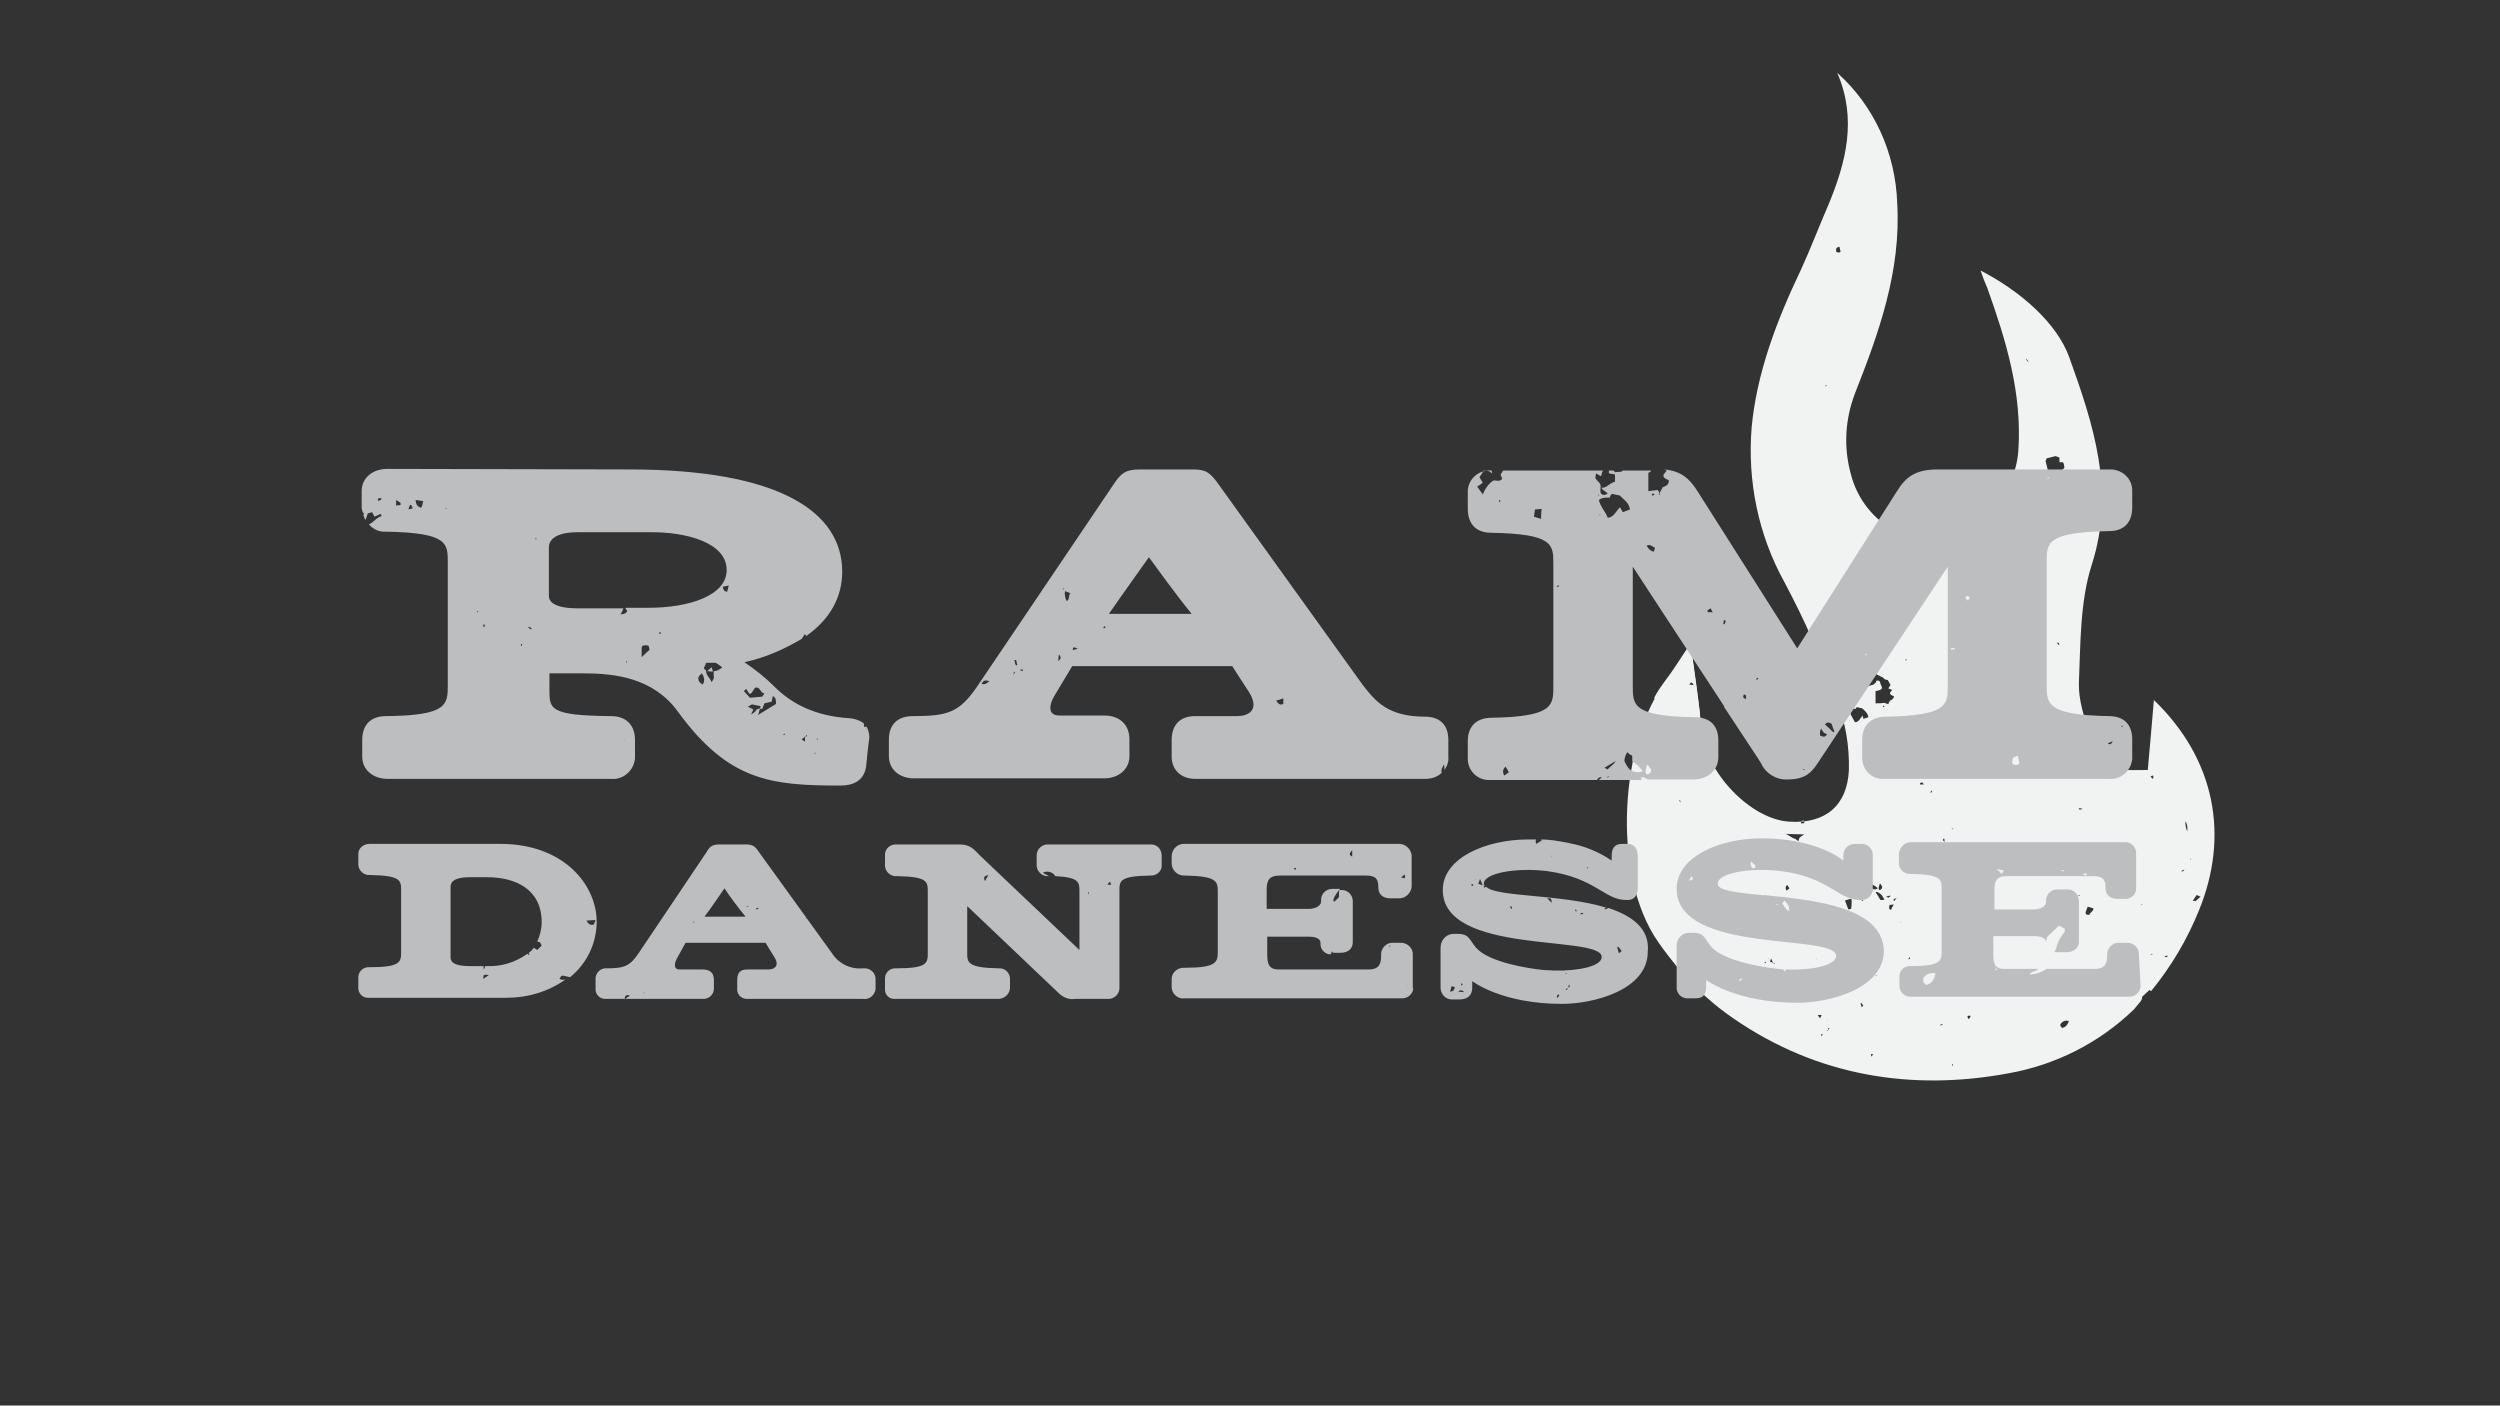
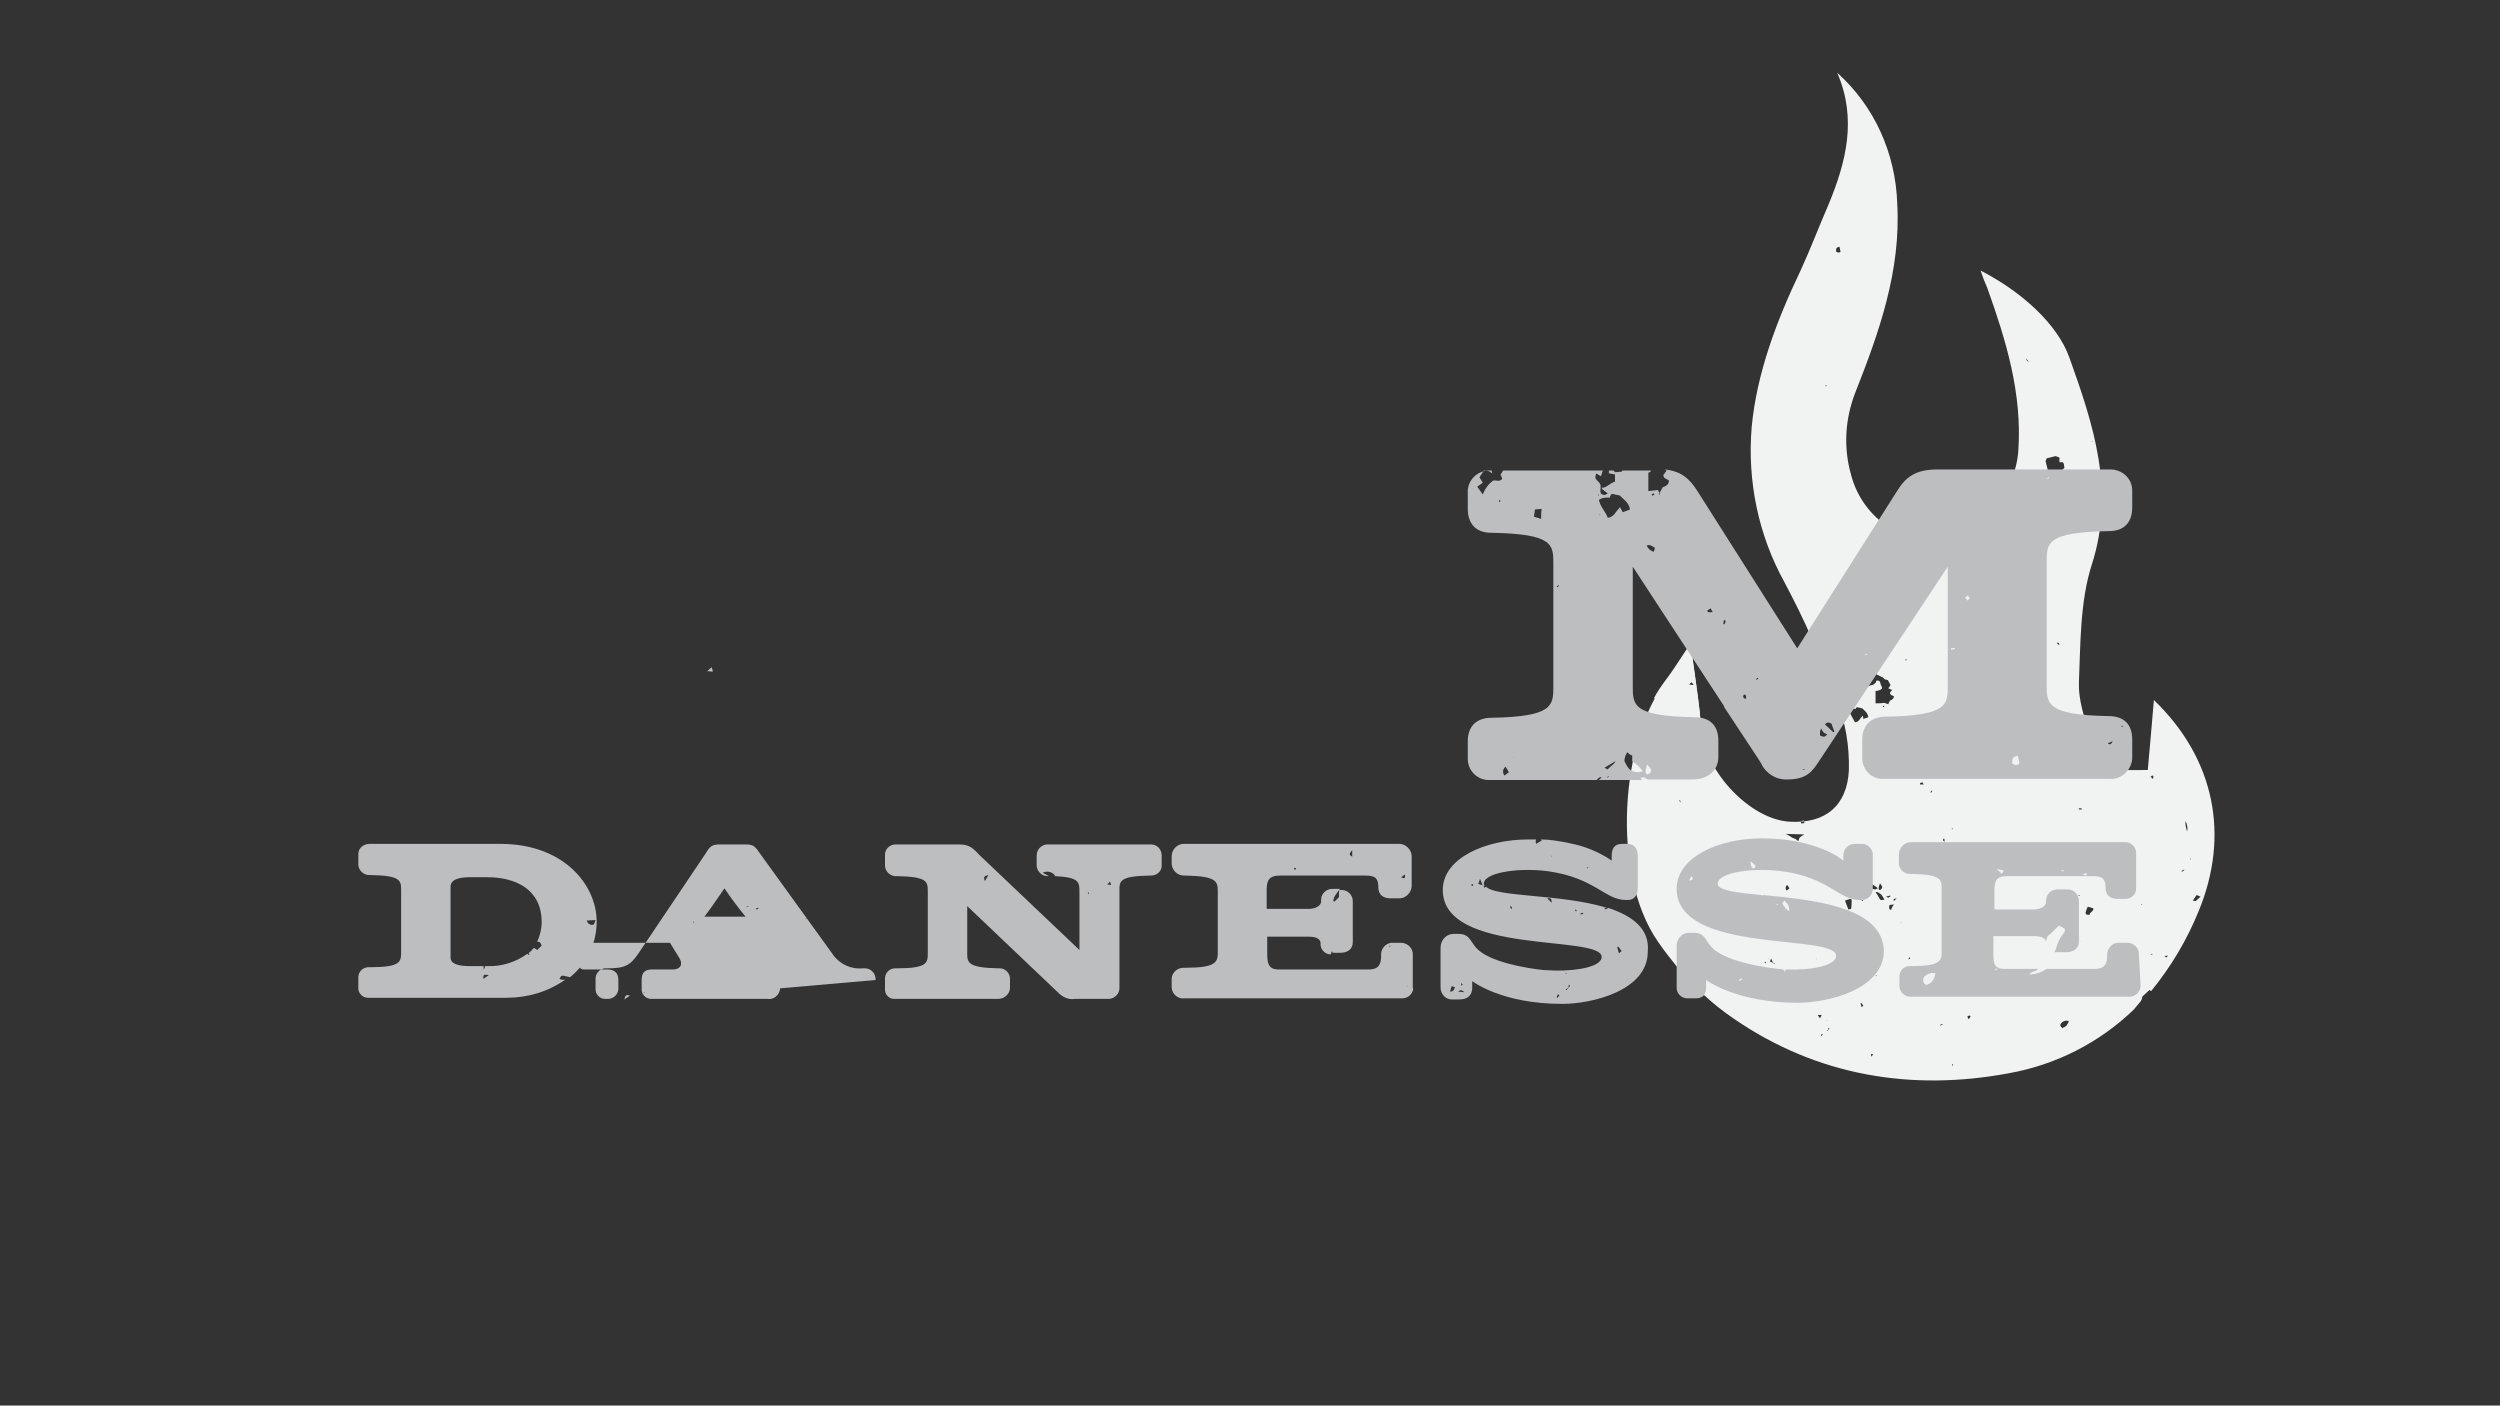
<svg xmlns="http://www.w3.org/2000/svg" version="1.1" id="Layer_1" x="0px" y="0px" viewBox="0 0 450 253" style="enable-background:new 0 0 450 253;" xml:space="preserve">
  <rect x="0" y="0" width="450" height="253" fill="#333333" stroke="none" />
  <style type="text/css">
	.st0{fill:#F1F2F2;}
	.st1{fill:#BCBEC0;}
</style>
  <title>ram_danesse</title>
  <path class="st0" d="M306,128.6c-0.4-3.7-1-7.6-1.7-12.8c-2.4,3.6-3.3,5.1-4.4,6.5c-0.8,1.1-1.6,2.2-2.2,3.4  C300.7,126.1,303.5,127.1,306,128.6z M304,123.2L304,123.2l0.4-0.5l0.5,0.4c-0.1,0.1-0.1,0.2-0.2,0.2L304,123.2L304,123.2L304,123.2  z" />
  <path class="st0" d="M387.7,126c-0.4,4.4-0.7,8.5-1.1,12.6c-8.4,0.1-8.5,0.1-10.5-6.4c-0.9-3-2-6.2-1.9-9.3  c0.3-7.1,0.2-14.6,2.3-21.2c4.3-13.3,0.3-25.3-4-37.3c-2.2-6.2-8.8-12-16-15.7c0.4,1.2,0.8,2.2,1.2,3.1c3.4,9.5,6.3,19,5.6,29.3  c-0.5,7.3-6.5,15.5-12,16.3c-8.2,1.2-16-3.9-18.1-11.9c-1.4-4.9-1.1-10,0.7-14.7c4.3-10.9,8.3-22,7.6-34.2  c-0.3-9-4.1-17.5-10.8-23.5c3.6,8.3,1.6,16.1-1.6,23.8c-1.7,3.9-3.2,7.9-5,11.8c-4.3,9-7.9,18.5-8.8,28.2  c-0.8,9.7,1.2,19.4,5.9,27.9c1.8,3.4,3.5,6.8,5,10.3c0.1-0.3,0.3-0.4,0.7-0.2c0.1,0.3,0.4,0.5,0.3,1l-0.9-0.6  c1.5,3.5,2.9,7.1,4.3,10.7c1.6,4,2.3,8.3,2.2,12.6c-0.3,6.4-4.2,9.7-10.7,9.3c-7-0.4-15.1-8.9-15.8-16.4c-0.4-4.5-1.1-9-2-15.4  c-2.4,3.6-3.3,5.1-4.4,6.5c-8.1,10.3-10.1,34.6-1.4,47c1.1,1.6,2.3,3.1,3.5,4.6c0-0.1,0.1-0.1,0.1-0.2l0,0l0,0c-0.1-0.5,0-1,0.3-1.3  c0.1,0.2,0.1,0.3,0.1,0.4c-0.1,0.3-0.3,0.6-0.4,0.9l0,0l0,0v0.3c2.9,3.4,6.2,6.5,9.9,9c15.2,10.5,32.3,13.1,49.5,9.9  c8.5-1.5,16.4-5.5,22.6-11.5l1-1.2c0.3-0.3,0.5-0.7,0.5-1.1l1.3-1.2l0.3,0.2c3.6-4.4,6.5-9.3,8.6-14.5  C401.3,150.5,398.8,136.7,387.7,126z M376.6,79.3l0.1,0.2h-0.1L376.6,79.3L376.6,79.3z M327.9,111.4L327.9,111.4L327.9,111.4  L327.9,111.4l0.1-0.3l0.1,0.1L327.9,111.4L327.9,111.4L327.9,111.4z M328.6,69.6L328.6,69.6c0-0.2,0-0.2,0.1-0.3l0.1,0.1L328.6,69.6  z M329.2,58.3L329.2,58.3L329.2,58.3C329.1,58.2,329.1,58.2,329.2,58.3L329.2,58.3z M330.5,45.3c0-0.7,0-0.7,0.6-0.9l0.2,0.9  C331.2,45.5,330.8,45.5,330.5,45.3C330.6,45.3,330.6,45.3,330.5,45.3L330.5,45.3z M302.4,144.4l-0.1-0.4h0.1l0.1,0.4L302.4,144.4z   M303.3,169.9c-0.6-0.2-0.6-0.2,0-0.8V169.9z M304.7,123.4l-0.7-0.1l0,0l0,0l0,0l0.4-0.5l0.5,0.4  C304.8,123.3,304.8,123.3,304.7,123.4L304.7,123.4z M305.5,175.8c0,0,0-0.1-0.1-0.1s0.1-0.1,0.1-0.1s0,0.1,0.1,0.1  C305.6,175.7,305.5,175.7,305.5,175.8L305.5,175.8z M309.5,172.4l0.5-0.3C309.9,172.5,309.9,172.5,309.5,172.4L309.5,172.4z   M345.8,101C345.8,101,345.9,101,345.8,101C345.9,101,345.9,101,345.8,101L345.8,101L345.8,101z M342.2,99.9  C342.2,99.9,342.3,99.9,342.2,99.9C342.3,99.9,342.3,100,342.2,99.9L342.2,99.9L342.2,99.9z M336.5,121.8  C336.5,121.8,336.6,121.8,336.5,121.8C336.6,121.9,336.6,121.9,336.5,121.8L336.5,121.8L336.5,121.8z M335.1,122.6L335.1,122.6  C335.2,122.6,335.2,122.6,335.1,122.6L335.1,122.6L335.1,122.6z M334.4,123.6c0.3-0.1,0.5-0.2,0.6-0.2c0.5-0.3,0.9-0.6,1.3-0.8  c0.6-0.3,1-0.7,1.3-1.3l1.2,0.6l0-0.1c0.1,0.2,0.3,0.3,0.5,0.5l0.5,0.1l0.5,0.9l-0.4,0.6l0.7,0.3c-0.2,0.2-0.3,0.3-0.4,0.5  c0,0.4,0.4,0.5,0.7,0.6c0,0.5-0.4,0.7-0.7,0.8l-0.3,0.6l0,0l0,0l0,0v0.1l0,0l0,0h0v0.1l0,0l0,0v-0.1l0,0c0-0.1-0.6-0.2-0.7-0.3  c-0.5,0.1-1.1,0.1-1.6,0.1v-2.2c1.8-0.3,1-0.8,0.9-1.3s-0.2-0.6-0.7-0.6c-0.1,0.1-0.1,0.3-0.2,0.4s-0.4,0.4-0.6,0.4  c-0.6,0.1-1.2,0.4-1.6,0.9l-0.8,0.1l-0.4-0.5C334.3,123.8,334.4,123.7,334.4,123.6L334.4,123.6z M339.2,127.2l-0.2,0.1l-0.1-0.1  l0.2-0.2L339.2,127.2z M338.4,159L338.4,159L338.4,159L338.4,159l0.4,0.6c0,0.3-0.2,0.6-0.5,0.6c0,0,0,0,0,0  C338.1,160.1,338.1,159.7,338.4,159L338.4,159z M335.7,125.5L335.7,125.5L335.7,125.5L335.7,125.5z M332.5,124.5l0.6,0.3l0.5-1.4  c0.2,0.2,0.3,0.3,0.4,0.4c0,0.2,0,0.4,0,0.6c0.2,0.1,0.7,0.1,0.7,0.2v0.9c-1.2,0.3-1,0.7-1.7,0.7h-0.1l0,0c0,0.2,0.5,0.4,0.8,0.6  c-0.1,0.1-0.2,0.2-0.3,0.2c-0.5-0.1-0.5-0.2-0.4-0.8l0,0l0,0c0.1-0.4-0.1-0.6-0.4-0.8S332.3,125.1,332.5,124.5z M332.6,127.3  L332.6,127.3C332.6,127.3,332.6,127.3,332.6,127.3L332.6,127.3L332.6,127.3z M332.8,129.6C332.8,129.6,332.9,129.6,332.8,129.6  c0.1,0,0.1,0,0.1,0.1L332.8,129.6L332.8,129.6z M333,160.4l-0.6,0.5C332.5,160.6,332.5,160.4,333,160.4L333,160.4z M327.2,169.8  L327.2,169.8L327.2,169.8C327.1,169.9,327.1,169.8,327.2,169.8C327.1,169.8,327.1,169.8,327.2,169.8L327.2,169.8z M326.9,172.5  l0.1,0.1l0,0.1L326.9,172.5L326.9,172.5z M324.7,147.7l0.1,0.4c-0.1,0.1-0.2,0.1-0.4,0.1c-0.1,0-0.2,0-0.2,0  C324.1,147.9,324.2,147.7,324.7,147.7L324.7,147.7z M317.8,173.4l-0.2-0.2l0.1-0.1l0.2,0.2L317.8,173.4z M318.2,172.6  C318.2,172.6,318.2,172.6,318.2,172.6l0.1-0.1v0.1C318.3,172.6,318.2,172.6,318.2,172.6L318.2,172.6z M319.3,173.5l-0.1-0.2  l-0.6-0.2l0.2-0.6c0.1,0.3,0.2,0.6,0.4,0.8l0.3,0.1L319.3,173.5z M321.6,160.3c-0.3-0.3-0.2-0.8,0.1-1c0,0,0,0,0,0l0.4,0.6  L321.6,160.3z M322.4,176l-0.1-0.2l0.1-0.1l0.1,0.2L322.4,176z M322.7,158.2v-0.1C322.7,158.1,322.7,158.1,322.7,158.2  C322.7,158.2,322.7,158.2,322.7,158.2L322.7,158.2z M324.1,154.7L324.1,154.7L324.1,154.7C324.2,154.6,324.2,154.7,324.1,154.7  C324.2,154.7,324.1,154.7,324.1,154.7L324.1,154.7z M323.7,151.4c-0.1-0.1-0.2-0.1-0.3-0.2c-0.1-0.1-0.1-0.1-0.2-0.2  c-0.7-0.1-1.4-0.9-1.9-0.9h0h0h0.1l0,0l3.4,0.1C323.9,150.7,323.9,150.7,323.7,151.4L323.7,151.4z M324.8,167.6  C324.8,167.6,324.8,167.6,324.8,167.6c0-0.1,0-0.2,0-0.2l0.1,0.1L324.8,167.6z M325.4,168.3c-0.2-0.5,0-0.7,0.4-0.8l0.3,0.4  L325.4,168.3z M327.2,175.3l-0.5-0.5C327,174.7,327.2,174.8,327.2,175.3L327.2,175.3z M327.2,182.7h0.7l-0.3,0.6L327.2,182.7z   M327.9,186.5l-0.1-0.1l0.1-0.3l0.2,0.1L327.9,186.5z M328.5,161.6L328.5,161.6L328.5,161.6L328.5,161.6z M328.8,183.7h0.1v0.1  L328.8,183.7L328.8,183.7z M329.1,185.4L329.1,185.4L329.1,185.4l-0.2,0.2l-0.1-0.1L329.1,185.4L329.1,185.4L329.1,185.4l0-0.4  C329.4,185.1,329.3,185.2,329.1,185.4L329.1,185.4z M329.2,167.8l0.2,0.5C329,168.2,328.9,168.1,329.2,167.8L329.2,167.8z   M330.1,183.5L330.1,183.5L330.1,183.5L330.1,183.5z M330.1,176.4l-0.1-0.2l0.1-0.1l0.2,0.2L330.1,176.4z M330.5,186.6L330.5,186.6  L330.5,186.6L330.5,186.6z M330.6,176.8v-0.1l0.3-0.1v0.1L330.6,176.8z M331.4,171.4C331.4,171.4,331.4,171.3,331.4,171.4l0.1-0.2  l0,0.1L331.4,171.4z M331,165.7c0-0.2,0-0.3,0-0.3c0.2-0.3,0.5-0.2,0.7,0.4L331,165.7z M332,173.9L332,173.9l-0.1-0.1  c0,0,0.1,0,0.1,0C332,173.8,332,173.8,332,173.9L332,173.9z M333.2,163.6l-0.5,0.1l-0.6-1.6l0,0l0,0l0,0l0.9-0.3l0.3,0.1  C333.3,162.4,333.3,163,333.2,163.6L333.2,163.6z M333.5,176.1V176l0.4-0.1v0.1L333.5,176.1z M333.6,164.8c0.1-0.2,0.1-0.3,0.1-0.4  C334,164.6,333.9,164.7,333.6,164.8L333.6,164.8z M333.8,160.6L333.8,160.6l0.1-0.2l0.1,0.1L333.8,160.6z M333.8,159.6l-0.4-0.2  l1.3-0.8C334.5,159.1,334,159.3,333.8,159.6L333.8,159.6z M335.1,181.3l-0.2-0.7l0.1-0.1l0.4,0.5L335.1,181.3z M335.1,164.3  L335.1,164.3L335.1,164.3L335.1,164.3z M335.1,162.1c0,0,0.1-0.1,0.1-0.1s0.1,0.1,0.2,0.1c-0.1,0.1-0.2,0.1-0.2,0.1  S335,162.1,335.1,162.1L335.1,162.1z M335.3,128.8c-0.5,0.5-0.7,1.2-1.4,1.2c-0.4-0.7-0.8-1.4-1.1-2.1c0.3-0.3,0.8-0.4,1.2-0.3  l0.2-0.3c0,0,0.1,0,0.1,0l0.9,0.2c0.4,0.4,1,0.8,1.1,1.6l-0.9,0.3L335.3,128.8z M336.8,190.2v-0.5l0.4,0.1L336.8,190.2z   M335.8,158.7c0.1-0.3,0-0.7,0.3-1c0.2,0.1,0.5,0.2,0.5,0.4v0.7c0,0.3,1,0.6,1.4,1.1c-0.1,0.1-0.3,0.1-0.4,0.2  C336.5,160,336.2,159.7,335.8,158.7L335.8,158.7z M337.8,175.7c-0.1,0-0.1-0.1-0.2-0.1l0.1-0.1L337.8,175.7L337.8,175.7z   M338.1,164.4L338.1,164.4L338.1,164.4z M338.1,163.6v-0.1C338.1,163.5,338.1,163.6,338.1,163.6  C338.1,163.6,338.1,163.5,338.1,163.6L338.1,163.6z M338.5,162c-0.3-0.4-0.5-0.9-0.9-1.4c0.2,0,0.3-0.1,0.4,0  c0.2,0.1,0.5,0.3,0.7,0.5l0.5,0.8C339,162,339,162,338.5,162L338.5,162z M339.2,134.1c-0.4-0.1-0.7-0.4-0.8-0.8  c0.5-0.2,0.7,0.1,1,0.3L339.2,134.1z M339.5,161.4l0.7-0.2l0.1,0.1l-0.4,0.3L339.5,161.4z M340.4,163.8c-0.4-0.2-0.4-0.2-0.3-0.9  l0.8-0.1C340.7,163.1,340.5,163.4,340.4,163.8L340.4,163.8z M340.9,162.2c-0.1-0.4-0.1-0.4,0.5-0.5L340.9,162.2z M342.2,166.2  c0-0.1,0-0.1-0.1-0.2h0.1V166.2L342.2,166.2z M341.6,101.2l0.7-0.7l0.2,0.5c-0.4,0.2-0.4,0.2-0.8,0.1L341.6,101.2z M343.1,118.9H343  c0-0.1,0-0.2,0-0.2c0,0,0.1,0,0.2-0.1L343.1,118.9z M343.4,172.8l0.3-0.5c0.2,0.2,0.2,0.3-0.3,0.4L343.4,172.8z M343.4,165.2  C343.4,165.2,343.4,165.2,343.4,165.2L343.4,165.2L343.4,165.2c0,0.1,0-0.1,0-0.1L343.4,165.2z M344.4,123.1  C344.4,123.1,344.3,123.1,344.4,123.1C344.3,123.1,344.3,123,344.4,123.1L344.4,123.1c0-0.1,0-0.1,0-0.1L344.4,123.1z M344.4,110.6  c-0.2,0.2-0.4,0.4-0.6,0.5c-0.6-0.1-0.7-0.5-0.7-0.9l0.5-0.5c0-0.4-0.3-1,0.4-1.4l0.4,0.4l-0.3,0.8c0.2,0.5,0.9,0.1,1,0.6  c-0.2,0.1-0.4,0.2-0.6,0.4L344.4,110.6z M345.6,141.2l0-0.2l0.4-0.2l0.3,0.4H345.6z M347.4,152.7c-0.1-0.1-0.1-0.1-0.2-0.2l0.2-0.2  c0,0.1,0.1,0.2,0.1,0.3c0,0-0.1,0-0.2,0L347.4,152.7z M347.5,162.4L347.5,162.4L347.5,162.4L347.5,162.4z M347.5,159.4L347.5,159.4  L347.5,159.4L347.5,159.4z M347.6,142.7h-0.1l0.1-0.4l0.2,0.1L347.6,142.7z M354.7,105.2c0.1,0.1,0.2,0.2,0.2,0.3l-0.5,0.2  c0-0.2,0-0.4,0-0.6c0.1-0.1,0.2-0.1,0.2-0.1L354.7,105.2z M349.3,184.6l-0.1-0.1l0.4-0.2l0.1,0.1L349.3,184.6z M350.1,151.5  c-0.4-0.1-0.4-0.3-0.3-0.5c0.2-0.1,0.2-0.1,0.2,0.3L350.1,151.5z M351.1,171.4c-0.3,0.2-0.5,0-0.5-0.8l0.6,0.5L351.1,171.4z   M351.5,149L351.5,149l-0.1,0.3l-0.1-0.1L351.5,149z M351.5,191.9c-0.2-0.2-0.2-0.3,0-0.4V191.9z M352.2,178.1L352.2,178.1  c-0.1,0,0-0.1,0-0.2L352.2,178.1z M351.6,174.3l0.6,0.2c-0.3,0-0.3,0-0.6-0.4L351.6,174.3z M353.8,175.7l-0.2-0.1v-0.1L353.8,175.7  L353.8,175.7z M354.4,183.6c-0.1-0.3-0.2-0.4-0.3-0.6l0.3-0.2c0.4,0,0.4,0.2-0.1,0.7V183.6z M354.4,175.5l0.3-0.3  c0.5,0.6,0.5,0.6,0.6,1.2c-0.5-0.3-0.7-0.7-0.9-1.1L354.4,175.5z M357,159.8l-0.2-0.1v-0.1C356.8,159.7,356.9,159.7,357,159.8  c0-0.1,0-0.2,0-0.2L357,159.8z M358.8,155.8c0-0.1,0-0.3,0-0.4c0-0.1,0.1-0.3,0.2-0.4c0.1,0.2,0.2,0.3,0.3,0.5  c0.1,0.1,0.3,0.2,0.4,0.2c-0.3,0.1-0.3,0.1-0.9-0.1L358.8,155.8z M360.4,155.4l-1-0.9c0.2-0.3,0.5-0.3,0.8-0.1  c0.1,0.3,0.2,0.6,0.3,0.9L360.4,155.4z M363.4,152.6l0.2,0.3c-0.3-0.2-0.3-0.2-0.2-0.5L363.4,152.6z M364.7,64.5l0.5,0.7  c-0.5-0.3-0.5-0.5-0.5-0.9L364.7,64.5z M366.4,124.9h-0.2v-0.1L366.4,124.9L366.4,124.9z M368.3,168.8  C368.3,168.8,368.3,168.7,368.3,168.8l0.1-0.2v0.1L368.3,168.8z M368.8,85.4c-0.2-0.8-0.4-1.6-0.6-2.4l0.2-0.5l1.6-0.4  c0.2,0.1,0.7,0.2,0.7,0.3v0.8c0,0,0.4,0,0.6,0c0.3,0.3,0.2,0.7,0.3,1c-1.1,1.2-1.8,1.1-2.8,0.9L368.8,85.4z M370.7,105.8  C370.7,105.8,370.6,105.8,370.7,105.8c-0.1,0-0.1,0-0.1,0H370.7z M370.6,116.1l-0.4-0.4c0.4-0.1,0.4,0.1,0.5,0.3L370.6,116.1z   M371.3,185.1c-0.1-0.1-0.3-0.2-0.4-0.4c-0.1-0.2,0-0.4,0.1-0.5c0.3-0.4,0.9-0.6,1.4-0.4c-0.2,0.5-0.4,1-1.1,1.2L371.3,185.1z   M372.9,168.5c-0.3-0.2-0.2-0.4,0-0.6l0.5,0.2L372.9,168.5z M373.9,161.2l0.4-0.1c0.1,0.2,0,0.2-0.4,0L373.9,161.2z M374.5,169.5  L374.5,169.5l0.1-0.1C374.6,169.4,374.6,169.5,374.5,169.5c0.1,0,0-0.2,0-0.2L374.5,169.5z M374.2,145.7v-0.2h0.5v0.2L374.2,145.7z   M376.1,164.7l-0.6-0.1c0-0.1-0.1-0.2-0.1-0.3c0.1-0.4,0.2-0.7,0.4-1.1l1,0.3c0.1,0.5-0.5,0.6-0.7,1.1L376.1,164.7z M380.2,172.1  l-0.6-0.6l0.8,0.2L380.2,172.1z M385.7,162.9h-0.3v-0.1L385.7,162.9L385.7,162.9z M387.5,140.2l-0.4-0.4c0.5-0.3,0.5-0.3,0.5,0.2  L387.5,140.2z M387.1,171.8L387.1,171.8L387.1,171.8L387.1,171.8c0.1-0.1,0.2-0.2,0.4,0H387.1z M395.4,161.1l0.7,0.3l-0.9,0.8  l-0.5-0.1L395.4,161.1z M394.3,154.6c0,0,0.1,0.1,0.1,0.1h-0.1C394.2,154.6,394.2,154.6,394.3,154.6c-0.1-0.1,0-0.2,0-0.2  L394.3,154.6z M393.7,149.7c-0.2-0.6-0.4-1.3-0.3-1.9c0.3,0.6,0.4,1.2,0.3,1.8L393.7,149.7z M393.3,154.1L393.3,154.1L393.3,154.1  L393.3,154.1z M393.2,156.5c-0.2,0.4-0.3,0.4-0.6,0.3L393.2,156.5z M390.3,165.2L390.3,165.2c0,0,0,0.1,0,0.1L390.3,165.2  L390.3,165.2z M390.2,172c-0.2,0.4-0.2,0.4-0.6,0.1L390.2,172z" />
-   <path class="st1" d="M157.6,176.4c0.1-1.1-0.8-2.1-1.9-2.1c-0.1,0-0.2,0-0.4,0c-2.3,0.2-4.4-0.9-5.6-2.8l-13-18  c-0.8-1.2-1.2-1.5-2.4-1.5h-4.7c-1.4,0-1.8,0.3-2.5,1.5L115,171.5c-1.6,2.4-2.6,2.8-5.8,2.8c-1-0.1-1.9,0.7-2,1.7c0,0.1,0,0.3,0,0.4  v1.5c-0.1,1,0.7,1.9,1.7,1.9c0.1,0,0.2,0,0.3,0h17.2c1,0.1,2-0.6,2.1-1.7c0-0.1,0-0.2,0-0.2v-1.5c0-1.4-0.8-1.9-2.1-1.9h-4.1  c-1.1,0-0.9-1.1-0.5-1.9c0.1-0.2,1.6-2.9,1.6-2.9h14.4c0,0,1.2,2,1.6,2.6c1,1.6-0.1,2.2-1,2.2h-3.8c-1.4,0-1.9,0.6-1.9,1.9v1.5  c-0.1,1,0.6,1.8,1.6,1.9c0.1,0,0.3,0,0.4,0h20.6c1.1,0.2,2.1-0.6,2.3-1.7c0-0.1,0-0.1,0-0.2L157.6,176.4z M112.4,179.9  c0.1-0.7,0.3-0.9,1-0.7L112.4,179.9z M116,178.7h-0.1c0,0,0-0.1,0-0.1h0.1C116,178.6,116,178.6,116,178.7L116,178.7z M124.8,166.1  c0-0.1,0-0.1,0-0.2c0,0,0.1,0,0.1,0s0.1,0.1,0.1,0.1C125,166,124.9,166,124.8,166.1L124.8,166.1z M126.8,165c1.4-1.8,2.8-4,3.6-5.1  c1.2,1.8,2.5,3.5,3.8,5.1H126.8z M134.4,163.3v-0.1l0.3-0.1v0.1L134.4,163.3z M136.1,163.7v-0.2l0.4-0.1v0.2L136.1,163.7z   M145.1,165.4c0,0-0.1,0-0.1,0s0-0.1,0.1-0.1s0.1,0,0.1,0S145.1,165.4,145.1,165.4L145.1,165.4z" />
+   <path class="st1" d="M157.6,176.4c0.1-1.1-0.8-2.1-1.9-2.1c-0.1,0-0.2,0-0.4,0c-2.3,0.2-4.4-0.9-5.6-2.8l-13-18  c-0.8-1.2-1.2-1.5-2.4-1.5h-4.7c-1.4,0-1.8,0.3-2.5,1.5L115,171.5c-1.6,2.4-2.6,2.8-5.8,2.8c-1-0.1-1.9,0.7-2,1.7c0,0.1,0,0.3,0,0.4  v1.5c-0.1,1,0.7,1.9,1.7,1.9c0.1,0,0.2,0,0.3,0c1,0.1,2-0.6,2.1-1.7c0-0.1,0-0.2,0-0.2v-1.5c0-1.4-0.8-1.9-2.1-1.9h-4.1  c-1.1,0-0.9-1.1-0.5-1.9c0.1-0.2,1.6-2.9,1.6-2.9h14.4c0,0,1.2,2,1.6,2.6c1,1.6-0.1,2.2-1,2.2h-3.8c-1.4,0-1.9,0.6-1.9,1.9v1.5  c-0.1,1,0.6,1.8,1.6,1.9c0.1,0,0.3,0,0.4,0h20.6c1.1,0.2,2.1-0.6,2.3-1.7c0-0.1,0-0.1,0-0.2L157.6,176.4z M112.4,179.9  c0.1-0.7,0.3-0.9,1-0.7L112.4,179.9z M116,178.7h-0.1c0,0,0-0.1,0-0.1h0.1C116,178.6,116,178.6,116,178.7L116,178.7z M124.8,166.1  c0-0.1,0-0.1,0-0.2c0,0,0.1,0,0.1,0s0.1,0.1,0.1,0.1C125,166,124.9,166,124.8,166.1L124.8,166.1z M126.8,165c1.4-1.8,2.8-4,3.6-5.1  c1.2,1.8,2.5,3.5,3.8,5.1H126.8z M134.4,163.3v-0.1l0.3-0.1v0.1L134.4,163.3z M136.1,163.7v-0.2l0.4-0.1v0.2L136.1,163.7z   M145.1,165.4c0,0-0.1,0-0.1,0s0-0.1,0.1-0.1s0.1,0,0.1,0S145.1,165.4,145.1,165.4L145.1,165.4z" />
  <path class="st1" d="M128.1,120.1l-0.8,0.7l1,0.1C128.3,120.7,128.2,120.4,128.1,120.1z" />
  <path class="st1" d="M207.1,152h-18.3c-1.2-0.1-2.2,0.8-2.2,2c0,0,0,0.1,0,0.1v1.4c-0.1,1.1,0.7,2.1,1.8,2.2c0.1,0,0.2,0,0.3,0h0.1  l-1.1-0.6c0.7-0.4,1.7-0.2,2.2,0.5c0,0.1-0.1,0.1-0.1,0.1c4.5,0.2,4.5,1.1,4.5,2.8V171l-17.9-17c-1.1-1.1-1.7-2-3.7-2h-11.5  c-1,0-1.9,0.8-1.9,1.8c0,0.1,0,0.2,0,0.3v1.4c-0.1,1.1,0.6,2,1.7,2.2c0.1,0,0.3,0,0.4,0c5.6,0.1,5.6,1,5.6,2.8v11  c0,1.8,0,2.8-5.6,2.8c-1.1-0.1-2,0.6-2.1,1.7c0,0.1,0,0.3,0,0.4v1.5c-0.1,0.9,0.5,1.8,1.5,1.9c0.1,0,0.3,0,0.4,0h18.2  c1.2,0.1,2.3-0.7,2.4-1.9c0,0,0,0,0,0v-1.5c0.1-1.1-0.7-2-1.7-2.1c-0.1,0-0.3,0-0.4,0c-5.6-0.1-5.6-1.1-5.6-2.8v-8.4l16.4,15.6  c0.8,0.8,1.9,1.3,3,1.1h5.8c1.1,0.1,2.1-0.7,2.2-1.8c0-0.1,0-0.1,0-0.2v-17.4c0-1.8-0.1-2.7,5.5-2.8c1,0.1,2-0.6,2.1-1.6  c0-0.2,0-0.3,0-0.5V154c0-1.1-0.8-2-1.9-2C207.2,152,207.1,152,207.1,152z M187.9,154.7L187.9,154.7L187.9,154.7L187.9,154.7z   M177.3,158.6c-0.3-0.7-0.2-0.9,0.6-1.1L177.3,158.6z M195.9,161l-0.1-0.3l0.2-0.1C196,160.7,196,160.8,195.9,161L195.9,161z   M199.3,159.2L199.3,159.2L199.3,159.2L199.3,159.2l0.5-0.5c0.1,0.2,0.1,0.3,0.2,0.6L199.3,159.2z" />
  <path class="st1" d="M317.4,161.1c-0.1,0.1-0.2,0.1-0.4,0c-4.3-0.4-7.6-0.8-7.8-1.9c-0.3-2,5.7-3.1,11.4-2.4  c8.6,1.1,10.3,5.2,14.2,5.2h0.3c1.1,0,2-0.9,2-2c0-0.1,0-0.1,0-0.2v-5.7c0.1-1.1-0.7-2.1-1.8-2.2c-0.1,0-0.1,0-0.2,0h-1  c-1.2-0.1-2.2,0.7-2.3,1.9c0,0.1,0,0.2,0,0.3v0.8c0,0-4.6-4-14.7-4c-7.6,0-15.3,3.3-15.3,9.1c0,11.8,28.4,8,28.7,12  c0.1,1.8-4.5,2.7-9,2.5c-0.1,0.1-0.2,0.3-0.3,0.4c-0.1-0.2-0.1-0.3-0.2-0.4l-0.9-0.1c-2.9-0.3-9.8-1.4-12.1-4  c-1.2-1.4-1.1-2.5-3.3-2.5h-0.9c-1.2,0.1-2.1,1.3-2,2.5v7.2c-0.1,1.1,0.7,2,1.8,2.1c0.1,0,0.2,0,0.2,0h1.4c1.4,0,1.9-0.7,1.9-2.1  v-1.2c0,0,5.4,4.1,16.5,4.1c5.4,0,15.5-2.4,15.5-9.4C338.8,163.1,326.2,162,317.4,161.1z M316,155.8l-0.1,0.4  c-0.5,0.3-0.8-0.1-0.8-1.2L316,155.8z M304,158.5c0.2-0.4,0.3-0.5,0.5-0.8C304.8,158.2,304.9,158.4,304,158.5L304,158.5z   M317.5,166.5L317.5,166.5C317.6,166.7,317.6,166.6,317.5,166.5L317.5,166.5z M320,162.9l-0.3-0.1c0,0,0.1-0.1,0.1-0.1  c0.1,0,0.2,0.1,0.3,0.1L320,162.9z M320.8,162.6l0.4-0.5c0.8,0.9,0.8,0.9,0.9,1.9C321.5,163.8,321.2,163.2,320.8,162.6L320.8,162.6z   M313.1,176.6l-0.1-0.2l0.5-0.3l0.1,0.2L313.1,176.6z" />
-   <path class="st1" d="M222.7,128.9h-7.6c-2.7,0-4.2,1.6-4.2,4.3v3c0,2.4,1.7,4,4.3,4h41.3c1.1,0,2.2-0.3,3-1.1  c-0.2-0.6,0.2-1,0.4-1.5c0.1,0.3,0.1,0.7,0.1,1c0.5-0.7,0.8-1.6,0.7-2.4v-3c0-2.7-1.5-4.2-4.2-4.2c-6.8,0-9-2.9-11.2-5.7l-25.8-35.9  c-1.7-2.4-2.4-2.9-4.8-2.9h-9.4c-2.7,0-3.5,0.6-5,2.9L176,123.4c-3.3,4.9-5.4,5.5-11.7,5.5c-2.7,0-4.3,1.5-4.3,4.2v3  c0,2.4,1.9,4,4.5,4h34.3c2.5,0,4.5-1.6,4.5-4v-3c0-2.7-1.8-4.3-4.5-4.3h-8.1c-2.2,0-1.8-2-1-3.4c0.2-0.3,3.3-5.5,3.3-5.5h28.8  c0,0,2.3,3.6,3.1,4.8C226.8,127.9,224.6,128.9,222.7,128.9z M176.7,123.1c0.3-0.7,0.7-0.7,1.4-0.5  C177.6,123,177.3,123.3,176.7,123.1L176.7,123.1z M182.4,121.5c0.1-0.4,0.1-0.5,0.1-0.6l0.2,0.1L182.4,121.5z M182.9,119.8  c-0.1-0.2-0.2-0.3-0.2-0.5c0-0.2-0.1-0.3-0.1-0.5h0.3c0.1,0.3,0.1,0.6,0.2,0.9L182.9,119.8z M184.1,120.8l-0.4-0.1v-0.2h0.4  L184.1,120.8z M190.5,119c0-0.3,0-0.7,0.1-1.2C191.2,118.4,190.8,118.7,190.5,119L190.5,119z M192,108.2c-0.3-0.6-0.4-1.2-0.3-1.9  l0,0v-0.1l-0.4-0.2l0.2-0.1c0,0.1,0.1,0.2,0.1,0.4l0.1,0.1l0,0l1,0.4C192.2,107.1,192.7,107.8,192,108.2z M193.1,117  c0-0.8,0.5-0.4,0.9-0.2L193.1,117z M198.7,113.1c0,0-0.1-0.1-0.1-0.2l0.3-0.2l0.1,0.2C198.9,113,198.8,113.1,198.7,113.1z   M199.6,110.5c2.9-4.2,5.6-7.9,7.2-10.2c1.2,1.6,4.3,6,7.7,10.2H199.6z M231,125.7v1c-0.6,0.3-0.9,0-1.3-0.6  C230.2,126,230.4,125.9,231,125.7z" />
  <path class="st1" d="M254.3,177.8v-5.9c0.1-1.1-0.8-2.1-2-2.2c0,0-0.1,0-0.1,0h-1.4c-1.1-0.1-2.1,0.8-2.2,1.9c0,0.1,0,0.3,0,0.4  c0,1.4-0.3,2.5-2.2,2.5h-16.3c-1.9,0-2-1.3-2-3v-2.9h7.4c0.8,0,2.2,0.1,2.2,1.2c-0.1,1,0.7,1.9,1.7,2c0,0,0.1,0,0.1,0  c0.1-0.2,0.1-0.3,0.2-0.5c0.1,0,0.2,0,0.3,0.1c-0.1,0.1-0.2,0-0.4,0.2c0.1,0,0.2-0.1,0.3-0.1h1.4c1.2,0,2.2-0.6,2.2-1.9v-7.4  c0-1.1-0.9-2-2-2c-0.1,0-0.1,0-0.2,0h-0.2v-0.1l0,0c-0.1,0.4-0.1,0.9-0.1,1.4l-0.8,0.8l-0.2-0.1c0-0.3,0.1-0.5,0.2-0.8  c0.3-0.5,0.6-0.9,1-1.4l0,0h-1.2c-1.1-0.1-2.1,0.7-2.2,1.8c0,0.1,0,0.2,0,0.4c0,1-1.3,1.4-2.2,1.4H228v-3.4c0-1.7,0.4-2.6,2.4-2.6  h15.5c1.9,0,2.2,0.8,2.2,2.1s0.8,2,2.2,2h1.4c1.2,0.1,2.3-0.9,2.4-2.1V154c-0.1-1.2-1.2-2.2-2.4-2.1h-38.4c-1.2-0.1-2.3,0.8-2.4,2.1  v1.4c0,1.2,1,2.2,2.2,2.2c0.1,0,0.2,0,0.2,0c5.6,0.1,5.9,1,5.9,2.8v11c0,1.8-0.3,2.8-5.9,2.8c-1.2-0.1-2.3,0.7-2.4,1.9  c0,0.1,0,0.2,0,0.2v1.5c0.1,1.2,1.2,2.1,2.4,1.9c0,0,0,0,0,0h38.9c1.1,0.1,2.1-0.7,2.2-1.8C254.3,177.9,254.3,177.9,254.3,177.8z   M252.9,157.4c0,0.8,0,0.8-0.7,0.5L252.9,157.4z M252,158.4L252,158.4L252,158.4L252,158.4z M251.9,156.8L251.9,156.8L251.9,156.8  L251.9,156.8L251.9,156.8z M243.4,153v1.2C242.8,153.8,242.8,153.8,243.4,153z M233.1,156.2c0.1,0,0.1,0.1,0.2,0.2l-0.2,0.2  l-0.2-0.3C233,156.3,233.1,156.2,233.1,156.2z M250.2,170.4l-0.2-0.1l0.2-0.1c0,0,0.1,0.1,0.1,0.1  C250.3,170.2,250.3,170.3,250.2,170.4z M253.4,177.6l-0.1-0.2l0.1,0.1L253.4,177.6z" />
  <path class="st1" d="M100.7,176.2l0.3-0.5c0.1,0,0.2-0.1,0.3-0.1c0.4,0.1,0.8,0.2,1.3,0.3c3-2.4,4.8-6.1,4.8-10  c0-6.6-5.9-14-17.3-14H66.5c-1.1,0-2,0.8-2,1.8c0,0.1,0,0.2,0,0.2v1.4c-0.1,1.1,0.6,2,1.7,2.2c0.1,0,0.3,0,0.4,0  c5.6,0.1,5.6,1,5.6,2.8v11c0,1.8,0,2.8-5.6,2.8c-1.1-0.1-2,0.6-2.1,1.7c0,0.1,0,0.3,0,0.4v1.5c-0.1,1,0.7,1.9,1.7,1.9  c0.1,0,0.2,0,0.3,0h24.7c3.8,0,7.5-1.1,10.6-3.3C101.5,176.4,101.1,176.4,100.7,176.2z M107.2,165.6l-0.3,0.8c-0.4,0.2-1,0-1.2-0.5  c0-0.1-0.1-0.1-0.1-0.2L107.2,165.6z M86.2,175.9L86.2,175.9L86.2,175.9L86.2,175.9z M87,176.2c0-0.8,0-0.8,1-0.7L87,176.2z   M95.6,173.4L95.6,173.4L95.6,173.4L95.6,173.4z M97.2,169.6l0.3,0.6l-0.8,0.8l-0.6-0.4c-0.3,0.4-0.6,0.7-1,1h0.1  c0,0.1,0.1,0.1,0.1,0.2l-0.2,0.1c0-0.1-0.1-0.2-0.2-0.2c-2.1,1.5-4.6,2.3-7.2,2.2h-0.4c-0.1,0.6-0.1,0.3-0.2,0.6  c-0.1-0.3-0.1-0.6,0-0.6h-2.5c-3.6,0-3.5-1.2-3.5-1.7v-12.5c0-0.5,0-1.8,3.5-1.8h3.1c5,0,9.8,2.1,9.8,8.1c0,1.2-0.3,2.4-0.8,3.5  L97.2,169.6z" />
  <path class="st1" d="M289.4,163.4v0.1l-0.5,0.2l-0.1-0.2l0.4-0.1c-8.1-2.5-20-1.9-21.7-3.8l-0.3,0.2l-0.2-0.4l-0.9-0.3l0.3-0.9  l0.5,1.2l0.4,0.1c-0.1-0.1-0.2-0.2-0.2-0.3c-0.3-2,5.7-3.1,11.4-2.4c8.7,1.2,10.3,5.2,14.2,5.2h0.3c1.2,0,1.8-0.9,1.8-2.2v-5.7  c0-1.3-0.6-2.2-1.8-2.2h-1c-1.4,0-1.9,0.8-1.9,2.2v0.8c-2.2-1.5-4.8-2.6-7.5-3.1l0,0c-0.1,0-0.3-0.1-0.4-0.1  c-1.6-0.3-3.2-0.6-4.8-0.6l0.1,0.2l-1,0.6c-0.1-0.3-0.1-0.6,0-0.8c-0.4,0-0.9,0-1.4,0c-7.6,0-15.4,3.3-15.4,9.1  c0,11.8,28.3,8,28.6,12c0.1,1.7-4.1,2.6-8.5,2.5l0,0l0,0c-0.6,0-1.3-0.1-2-0.1c-2.9-0.3-9.8-1.4-12.1-4c-1.2-1.4-1.2-2.5-3.3-2.5  h-0.9c-1.3,0.1-2.2,1.2-2.2,2.5v7.2c0,1.1,0.9,2.1,2,2.1c0,0,0.1,0,0.1,0h1.3c1.4,0,2.3-0.7,2.3-2.1v-1.2c0,0,5.2,4.1,16.2,4.1  c5.4,0,15.4-2.4,15.4-9.4C297,167.1,293.7,164.8,289.4,163.4z M285.8,156.1l0.1,0.1l-0.2,0.1c0,0-0.1-0.1-0.1-0.1  C285.7,156.2,285.7,156.2,285.8,156.1L285.8,156.1z M279.3,154v0.1l-0.1,0.1c0,0,0-0.1,0-0.1S279.2,154.1,279.3,154z M265,159.5  l-0.2-0.2l0.2-0.2l0.2,0.2L265,159.5z M265.5,158.4C265.5,158.4,265.5,158.3,265.5,158.4l0.1-0.1v0.1  C265.6,158.3,265.6,158.4,265.5,158.4z M272,163.6l-0.2-0.4l0.2-0.1l0.2,0.4L272,163.6z M278.5,161.7c0.6-0.1,0.8,0,0.8,0.8  L278.5,161.7z M283.7,164.1l-0.2-0.3l0.1-0.1l0.2,0.2L283.7,164.1z M284.5,164.6l0-0.2l0.4-0.1l0.1,0.2L284.5,164.6z M263,176.9  c0,0.2,0.6,0.3,0,0.5V176.9z M261,178.5l0.3-1l0.6,0.2C261.6,178.4,261.6,178.4,261,178.5z M262.1,176.1V176l0,0V176.1z   M262.5,178.5c0.4-0.4,0.6-0.3,1.1,0.1L262.5,178.5z M280.4,179.6l-0.2-0.1l0.2-0.5l0.3,0.1L280.4,179.6z M281.8,175.2h0.2  c0,0,0,0.1,0,0.1h-0.2L281.8,175.2z M282.3,177.8L282.3,177.8l-0.1,0.1l-0.2,0.3l-0.2-0.1l0.3-0.2L282.3,177.8L282.3,177.8l0.1-0.6  C282.7,177.5,282.5,177.7,282.3,177.8L282.3,177.8z M283.8,175L283.8,175L283.8,175L283.8,175z M284.4,179.7h-0.1H284.4L284.4,179.7  z M291.4,171.6l-0.3-1.1l0.2-0.1l0.6,0.8L291.4,171.6z" />
-   <path class="st1" d="M69.7,84.4c-2.6,0-4.6,1.6-4.6,4v2.9c0,0.3,0.1,0.6,0.2,0.9c0.1,0.1,0.2,0.2,0.2,0.2c0,0.1,0,0.2-0.1,0.3  c0.1,0.3,0.2,0.6,0.4,0.9l0.4-1.2l0.8-0.2l0.4,0.8l1.1-0.5l0.2,0.4c-0.9,0.2-1.4,1.1-2.3,1.5c0.8,0.9,1.9,1.4,3.1,1.3  c11.2,0.2,11.1,2.1,11.1,5.6v22c0,3.5,0,5.5-11.1,5.6c-2.8,0-4.3,1.6-4.3,4.3v3c0,2.4,2,4,4.6,4H110c2.2,0.2,4.1-1.5,4.3-3.7  c0-0.1,0-0.2,0-0.3v-3c0-2.7-1.6-4.3-4.3-4.3c-11.2-0.1-11.1-1.3-11.1-4.8v-2.9h6c5.6,0,12.7,0.7,17.2,7c9,12.3,16.6,13.2,29,13.2  h0.2c2.2,0,4.2-0.8,4.6-3.4c0.1-0.8,0.2-2.3,0.5-4.6c0.2-0.9,0-1.8-0.4-2.6c-0.1,0-0.3,0-0.4,0.1c-0.1-0.2-0.1-0.4-0.1-0.6  c0,0,0,0,0-0.1c-0.7-0.5-1.5-0.8-2.4-0.9c-3.3-0.2-9.1-1-13.8-5.8c-1.6-1.6-3.4-3-5.3-4.3c3.7-0.8,7.1-2.3,10.3-4.2  c0.2-0.3,0.4-0.6,0.6-0.9l0.2,0.4c4.4-3.1,6.5-7.1,6.5-11.6c0-10.7-11.2-18.4-38.3-18.4L69.7,84.4z M68.7,89.7  c-0.1,0.3-0.4,0.5-0.7,0.4C68,89.5,68.4,89.7,68.7,89.7L68.7,89.7L68.7,89.7z M72.1,90.9L71.3,91v-1l0.8,0.5L72.1,90.9z M73.5,91.7  h-0.1l0,0H73.5L73.5,91.7c0.1-0.3,0.2-0.6,0.3-0.8c0.1,0,0.2,0,0.2,0s0.2,0.3,0.3,0.6L73.5,91.7L73.5,91.7z M76,91  c-0.1,0.2-0.1,0.3-0.2,0.4c-0.9-0.3-0.9-0.8-1-1.4l1.4,0.2C76.1,90.5,76,90.8,76,91z M80.3,91.6l-0.1-0.1c0,0,0.1-0.1,0.1-0.1  s0,0,0.1,0.1L80.3,91.6z M112.5,133.1v0.1h-0.1L112.5,133.1z M85.9,110.2c0,0-0.1-0.1-0.1-0.1S86,110,86,110s0.1,0.1,0.1,0.1  C86,110.1,86,110.2,85.9,110.2z M87,112.8v-0.4h0.2l0.1,0.4H87z M93.8,116.3C93.8,116.3,93.7,116.3,93.8,116.3c-0.1-0.1,0-0.3,0-0.4  l0.2,0.1C94,116.1,93.9,116.2,93.8,116.3L93.8,116.3z M95.6,113.3l-0.5-0.3l0.1-0.2l0.5,0.3L95.6,113.3z M96.4,97.1  C96.4,97.1,96.3,97,96.4,97.1c0-0.2,0-0.2,0-0.3l0.2,0.2C96.6,97,96.5,97.1,96.4,97.1L96.4,97.1z M97.6,98.3L97.6,98.3l0.1,0  L97.6,98.3z M143,111.2C143,111.2,143.1,111.2,143,111.2C143.1,111.2,143.1,111.2,143,111.2L143,111.2L143,111.2z M112.7,119.3V119  l0.2,0.1L112.7,119.3z M115.5,118.3v-1.7c0-0.5,0.6-0.5,1.2-0.4c0.1,0.2,0.2,0.5,0.2,0.8C116.5,117.3,116.1,117.7,115.5,118.3  L115.5,118.3z M118.7,114.1l-0.1-0.2c0.1,0,0.2-0.1,0.3-0.1c0,0.1,0.1,0.1,0.1,0.2L118.7,114.1z M126.5,123.2  c-0.5-0.2-0.8-0.6-0.8-1.1c0-0.2,0-0.3,0.6-0.9C126.8,121.8,126.9,122.6,126.5,123.2L126.5,123.2z M128.5,122c0,0.2-0.2,0.4-0.4,0.8  c-0.3-0.8-1-1.2-1-2c0-0.2-0.3-0.3-0.4-0.5l0,0l0,0v-0.1l0,0c0.2-0.3,0.3-0.6,0.4-0.9l0,0c-0.1,0-0.1,0-0.2,0l0,0c0,0,0,0,0.1,0  h-0.1l0,0c0.1,0,0.1,0,0.2,0h1.6c0.3,0,0.8,0.5,1.3,0.8c-0.4,0.4-0.9,0.7-1.5,0.7C128.4,121.3,128.5,121.6,128.5,122L128.5,122z   M127.6,118.4L127.6,118.4L127.6,118.4L127.6,118.4L127.6,118.4L127.6,118.4L127.6,118.4L127.6,118.4L127.6,118.4z M130.7,117  L130.7,117L130.7,117L130.7,117z M148.1,131.7L148.1,131.7L148.1,131.7L148.1,131.7z M147,133c0.1,0,0.1-0.1,0.2-0.1v0.2  c-0.1,0-0.1,0-0.2-0.1V133z M146.7,135.5c0,0,0.1,0.1,0.1,0.1l-0.1,0.1l-0.1-0.2C146.6,135.5,146.7,135.4,146.7,135.5L146.7,135.5z   M144.9,132.6L144.9,132.6c0.1-0.1,0.2-0.2,0.3-0.3l0.1,0.2L144.9,132.6L144.9,132.6L144.9,132.6c0,0.3,0,0.5,0,0.9l-0.6-0.4  L144.9,132.6L144.9,132.6z M141.3,132.1c0,0,0,0.1,0,0.1l-0.3,0.1v-0.1C141.1,132.1,141.2,132,141.3,132.1L141.3,132.1z   M138.9,126.3c0.1-0.3,0.1-0.6,0.2-1c0.7,0.3,0.5,0.9,0.6,1.4l-3.1,1.9v0.1h-0.1v-0.1l0,0c0.1-0.4,0.2-0.7,0.3-1.1l0,0l0,0l0,0l0,0  l-0.6,0.2c-0.2,0.4-0.6,0.7-1,0.9l0.4-0.9l-1-0.5c0.5-0.2,0.6-0.4,0.8-0.4c0.5,0.1,1,0.2,1.5,0.3l-0.1,0.5l0,0l0,0h0.4l0.4-1  L138.9,126.3z M134.3,124l0.6,0.9c0.2,0,0.3-0.1,0.4-0.2c0.2-0.3,0.4-0.6,0.6-0.9c1-0.3,0.9,1,1.7,1l-0.4,0.6l-2.2,0.2l-1.1-1.2  L134.3,124z M132.4,128.3L132.4,128.3l-0.1,0.1L132.4,128.3z M130.9,106.5c-0.6,0-0.7-0.4-0.8-0.9l1.1-0.2  C131,105.9,131,106.2,130.9,106.5L130.9,106.5z M130.8,102.6c0,4.7-7,6.8-14,6.8h-4.2c0.1,0.6,0.2,0.3,0.3,0.4  c-0.1,0.6-0.4,0.7-1.2,0.8c0.2-0.4,0.4-0.7,0.5-1.1H104c-5.3,0-5.2-1.9-5.2-2.3v-8.6c0-0.4-0.1-2.8,5.2-2.8h12.8  C123.6,95.7,130.8,97.7,130.8,102.6L130.8,102.6z" />
  <path class="st1" d="M383.8,136.1v-3c0-2.7-1.5-4.2-4.2-4.2c-11.2-0.2-11.2-2.2-11.2-5.7v-22c0-3.5,0-5.4,11.2-5.6  c2.7,0,4.2-1.5,4.2-4.3v-2.8c0.1-2.2-1.6-3.9-3.8-4c-0.1,0-0.3,0-0.4,0h-30.8c-4.1,0-5.8,1.4-7.4,4l-17.9,28.2l-17.9-28.2  c-1.5-2.4-3-3.7-6-4l0.4,0.2l-0.6,0.8c0,0.7,0.7,0.7,1,1c0,0.8-0.6,1-1.1,1.2l-0.5,0.9l0,0v0.1v0.1c0,0.1,0,0.1,0,0.2l0,0v0.1h-0.1  v-0.2l0,0l0,0v-0.2c-0.1-0.2-0.2-0.3-0.3-0.5l-1.7,0.2v-3.3c0.6-0.2,0.4-0.4,0.5-0.4h-5.1c-0.1,0-0.1,0.1-0.2,0.2  c-0.4,0-0.8,0.1-1.2,0.1c-0.1-0.1-0.2-0.3-0.3-0.3h-0.8c0,0,0,0.3,0,0.5c0.4,0.1,0.7,0.1,1.1,0.2v1.3c-1.2,0.4-1.4,1.1-2.4,1.1l0,0  l0,0c0,0.3,0.6,0.6,1.1,1c-0.2,0.1-0.4,0.3-0.6,0.3c-0.7-0.1-0.8-0.3-0.7-1.3l0,0l0,0c0.1-0.6-0.2-0.9-0.5-1.2  c-0.5-0.5-0.5-0.5-0.3-1.4c0.3,0.2,0.6,0.4,0.9,0.5c0.1-0.3,0.2-1,0.4-1h-18c-0.1,0-0.3,0.5-0.5,0.7c0.1,0.3,0.2,0.5,0.3,0.8  c-0.5,0.6-1.1,0.2-1.6,0.3c-0.9,0.6-1.5,1.5-1.9,2.5l-1-1.4l1-0.7l-0.6-1l0.8-1.2c0.3,0,0.6,0.1,0.8,0.1s0.3,0.2,0.7,0.4  c-0.1-0.3-0.1-0.5-0.1-0.5h-0.2c-2.1-0.1-3.9,1.4-4.1,3.5c0,0.2,0,0.3,0,0.5v2.9c0,2.8,1.6,4.3,4.2,4.3c11.2,0.2,11.2,2.1,11.2,5.6  v22c0,3.5,0,5.5-11.1,5.7c-2.7,0-4.3,1.5-4.3,4.2v3c-0.1,2.1,1.5,3.9,3.6,4c0.2,0,0.3,0,0.5,0h19.1c0.1,0,0.3-0.6,0.9-0.5  c-0.2,0.2-0.4,0.5-0.6,0.5h7.9c-0.1,0-0.2-0.2-0.3-0.4c0.2,0,0.5-0.1,0.6-0.1s0.5,0.4,0.8,0.4h8.1c2.5,0,4.5-1.6,4.5-4v-3  c0-2.7-1.5-4.2-4.3-4.2c-11.2-0.2-11.1-2.2-11.1-5.7V102c0,0,9.6,14.7,16.5,25.2h-0.1l0,0c3.6,5.5,6.5,9.8,6.7,10.2  c0.8,1.8,2.7,3,4.7,2.9c3.5,0,4.5-1.4,5.8-3.4l23.1-34.9v21.3c0,3.5,0.1,5.5-11.1,5.7c-2.7,0-4.3,1.5-4.3,4.2v3  c-0.1,2.1,1.4,3.9,3.5,4c0.2,0,0.3,0,0.5,0h40.4c2.1,0.2,4-1.4,4.2-3.6C383.8,136.5,383.8,136.3,383.8,136.1z M269.9,90.4l-0.1-0.3  c0.1,0,0.2-0.1,0.2-0.1s0.1,0.2,0.1,0.2L269.9,90.4z M277.4,93.4l-1.3-0.4c0.1-0.4,0.1-0.8,0.2-1.3l1.2-0.1  C277.4,92.2,277.4,92.8,277.4,93.4L277.4,93.4z M270.8,139.6c-0.4-0.5-0.3-1.2,0.2-1.6l0.6,1L270.8,139.6z M272.4,136.4v-0.2  c0,0,0,0.1,0,0.1C272.5,136.3,272.5,136.3,272.4,136.4L272.4,136.4z M274.6,131L274.6,131l0.1-0.2  C274.7,130.8,274.7,130.9,274.6,131C274.7,130.9,274.6,130.9,274.6,131L274.6,131z M280.3,105.7l-0.1-0.1l0.3-0.3l0.1,0.2  L280.3,105.7z M296.5,137.6L296.5,137.6L296.5,137.6L296.5,137.6c0.3,0.3,0.5,0.6,0.7,0.9c0.1,0.4-0.3,0.9-0.7,0.9  C296.1,139.3,296.1,138.6,296.5,137.6L296.5,137.6z M292.3,86.4L292.3,86.4L292.3,86.4L292.3,86.4z M287.7,89.2  C287.7,89.2,287.6,89.1,287.7,89.2c-0.1-0.1-0.1-0.2,0-0.2l0.1,0.1L287.7,89.2z M288,92.8l-0.1-0.2c0,0,0.1,0,0.1,0  S288.1,92.7,288,92.8L288,92.8z M289.4,140l-0.1-0.1l0.2-0.2l0.1,0.1C289.6,139.8,289.5,139.8,289.4,140L289.4,140z M289.4,138.5  l-0.6-0.3l2-1.2C290.5,137.7,289.8,137.9,289.4,138.5L289.4,138.5z M291.6,91.3c-0.8,0.8-1.1,1.8-2.2,1.9c-0.4-1.1-1.3-1.9-1.6-3.2  c0.5-0.4,1.2-0.5,1.9-0.4L290,89c0.1,0,0.2-0.1,0.2-0.1l1.4,0.3c0.6,0.7,1.6,1.2,1.8,2.5l-1.3,0.5L291.6,91.3z M293.8,136v1  c0.7,0.5,1.4,1.1,1.9,1.8c-0.2,0.1-0.5,0.2-0.8,0.2c-1.3,0-1.8-0.5-2.5-2c0-0.6,0.2-1.1,0.5-1.6C293.2,135.6,293.2,135.8,293.8,136z   M297.6,88.8l0.2,0.2c-0.1,0.1-0.2,0.2-0.4,0.2l-0.1-0.2L297.6,88.8z M297.7,99.3c-0.6-0.1-1.1-0.6-1.3-1.1c0.7-0.3,1,0.2,1.5,0.4  L297.7,99.3z M307.4,110.2c0-0.1,0-0.2-0.1-0.3l0.6-0.4l0.4,0.7H307.4z M310.4,112.4l-0.2-0.1l0.1-0.7l0.3,0.1  C310.6,112,310.5,112.2,310.4,112.4L310.4,112.4z M314.3,125.8c-0.6-0.1-0.6-0.4-0.4-0.8C314.3,125.1,314.3,125.1,314.3,125.8  L314.3,125.8z M316.2,122.4l-0.1-0.2l0.3-0.2l0.1,0.1L316.2,122.4z M324.8,138.6l-0.3-0.1v-0.1c0.1,0,0.2,0.1,0.3,0.1  C324.8,138.5,324.9,138.5,324.8,138.6L324.8,138.6z M327.6,132.4c0-0.2,0-0.4,0-0.7c0.1-0.2,0.1-0.4,0.2-0.6  c0.1,0.3,0.3,0.5,0.5,0.8c0.2,0.1,0.4,0.2,0.6,0.3C328.4,132.7,328.4,132.7,327.6,132.4L327.6,132.4z M330,131.8l-1.5-1.4  c0.4-0.5,0.7-0.4,1.2-0.1c0.1,0.4,0.3,0.9,0.5,1.4L330,131.8z M335.7,118L335.7,118L335.7,118L335.7,118l0.2-0.4l0.2,0.2L335.7,118  L335.7,118z M351.2,117v-0.3l0.7-0.1v0.2L351.2,117z M354.2,108.1l-0.5-0.5l0.5-0.4l0.4,0.5C354.4,107.8,354.3,107.9,354.2,108.1  L354.2,108.1z M362.2,137.4c0-1,0-1,1-1.4c0.1,0.5,0.2,0.9,0.3,1.4c-0.3,0.4-0.8,0.4-1.2,0.1C362.2,137.5,362.2,137.5,362.2,137.4  L362.2,137.4z M368.7,85.9c0,0,0.1,0,0.2,0.1l-0.6,0.3C368.6,86.1,368.6,86,368.7,85.9L368.7,85.9z M382,130.6  c0,0.1,0.1,0.1,0.1,0.2l-0.2,0.1c0-0.1,0-0.1,0-0.2C381.9,130.6,382,130.5,382,130.6z M380.4,129.8L380.4,129.8L380.4,129.8  L380.4,129.8z M380.3,133.4c-0.3,0.6-0.5,0.7-0.9,0.4L380.3,133.4z" />
  <path class="st1" d="M385,171.9c0.1-1.2-0.8-2.1-2-2.2c0,0-0.1,0-0.1,0h-1.4c-1.1-0.1-2.1,0.8-2.2,1.9c0,0.1,0,0.2,0,0.3  c0,1.4-0.3,2.5-2.2,2.5h-8.7c-0.9,0.6-2,1-3.1,1c0.3-0.5,0.8-0.5,1.2-0.7c0.2-0.1,0.3-0.3,0.5-0.3h-2.2v-0.1l0,0l0,0l0,0  c0,0,0,0.1,0,0v0.1h-4.1c-1.9,0-1.9-1.3-1.9-3v-2.9h7.3c0.7,0,2,0.1,2.2,1c0.1-0.3,0.1-0.6,0.2-0.9c0.7-0.6,1.4-1.3,2.1-2l1.1,0.6  c0,0.2-0.1,0.4-0.1,0.6c-0.6,0.7-1,1.4-1.3,2.2c-0.1,0.5-0.3,1-0.5,1.4c0.2,0,0.5,0,0.7,0h1.4c1.2,0,2.3-0.6,2.3-1.9v-7.4  c-0.1-1.2-1-2.1-2.2-2c0,0-0.1,0-0.1,0h-1.4c-1.1-0.1-2.1,0.7-2.2,1.8c0,0.1,0,0.2,0,0.4c0,1-1.3,1.4-2.2,1.4H359v-3.4  c0-1.7,0.3-2.6,2.3-2.6h15.5c1.9,0,2.2,0.8,2.2,2.1s0.8,2,2.2,2h1.4c1,0,1.9-0.8,1.9-1.8c0-0.1,0-0.2,0-0.3v-6c0.1-1-0.7-2-1.7-2.1  c-0.1,0-0.2,0-0.3,0h-38.4c-1.2-0.1-2.2,0.9-2.3,2.1c0,0,0,0,0,0v1.4c-0.1,1.1,0.6,2,1.7,2.2c0.1,0,0.3,0,0.4,0  c5.6,0.1,5.6,1,5.6,2.8v11c0,1.8,0,2.8-5.5,2.8c-1.1-0.1-2,0.6-2.1,1.7c0,0.1,0,0.3,0,0.4v1.5c0,1.1,1,2,2.1,1.9c0.1,0,0.1,0,0.2,0  h38.9c1.1,0.1,2.1-0.7,2.2-1.8c0-0.1,0-0.1,0-0.2L385,171.9z M375.7,157.2c-0.2,0.5-0.2,0.5-0.9,0.1L375.7,157.2z M371,156.8  L371,156.8c0.1-0.2,0.3-0.3,0.6,0H371L371,156.8L371,156.8L371,156.8z M360.1,157.3L360.1,157.3c-0.1,0-0.1-0.1-0.1-0.1  c0,0,0.1,0,0.1,0L360.1,157.3z M360.7,156.7l-0.4,0.6l-0.9-0.9L360.7,156.7z M346.7,177.3c-0.2-0.2-0.5-0.4-0.5-0.6  c-0.1-0.3,0-0.6,0.1-0.8c0.5-0.6,1.3-0.9,2.1-0.7C348.2,176.1,347.9,177,346.7,177.3L346.7,177.3z M351.7,153.4L351.7,153.4l0.1-0.2  C351.8,153.3,351.8,153.3,351.7,153.4C351.8,153.4,351.8,153.4,351.7,153.4L351.7,153.4z M359.2,174.7l-0.1-0.1  c0.1-0.1,0.1-0.2,0.2-0.3c0.1,0,0.1,0.1,0.2,0.1L359.2,174.7z" />
</svg>